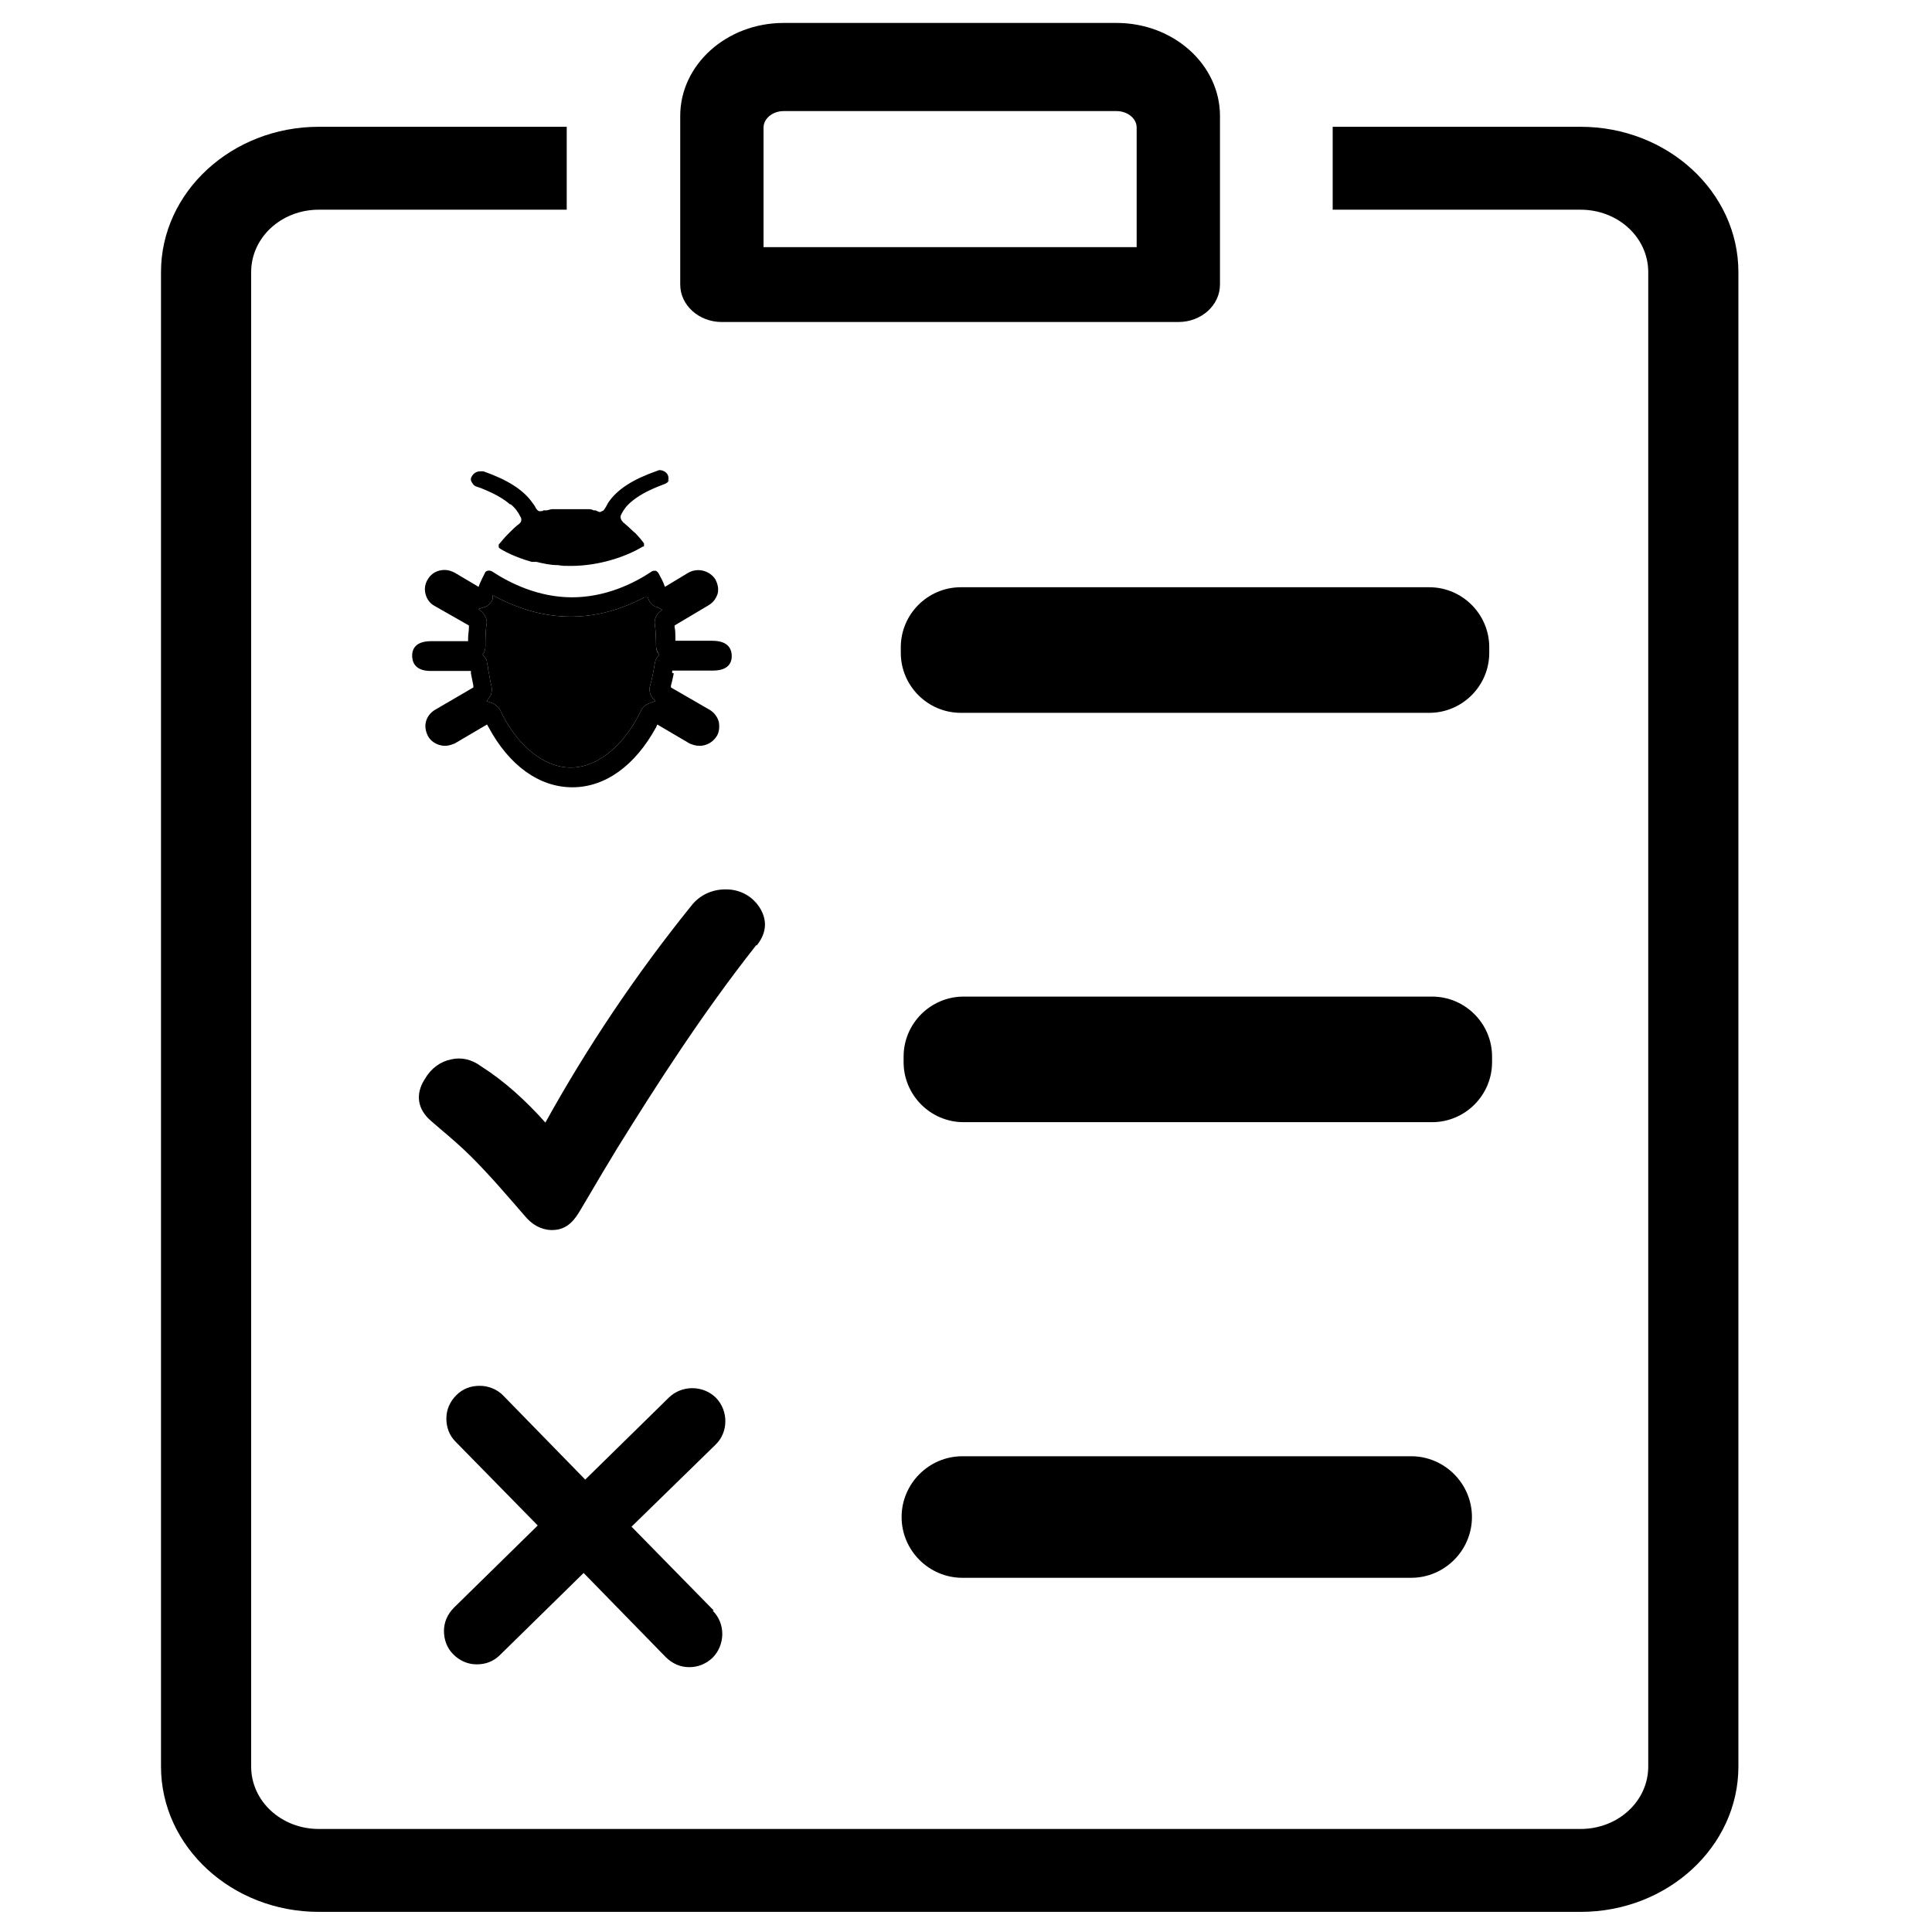
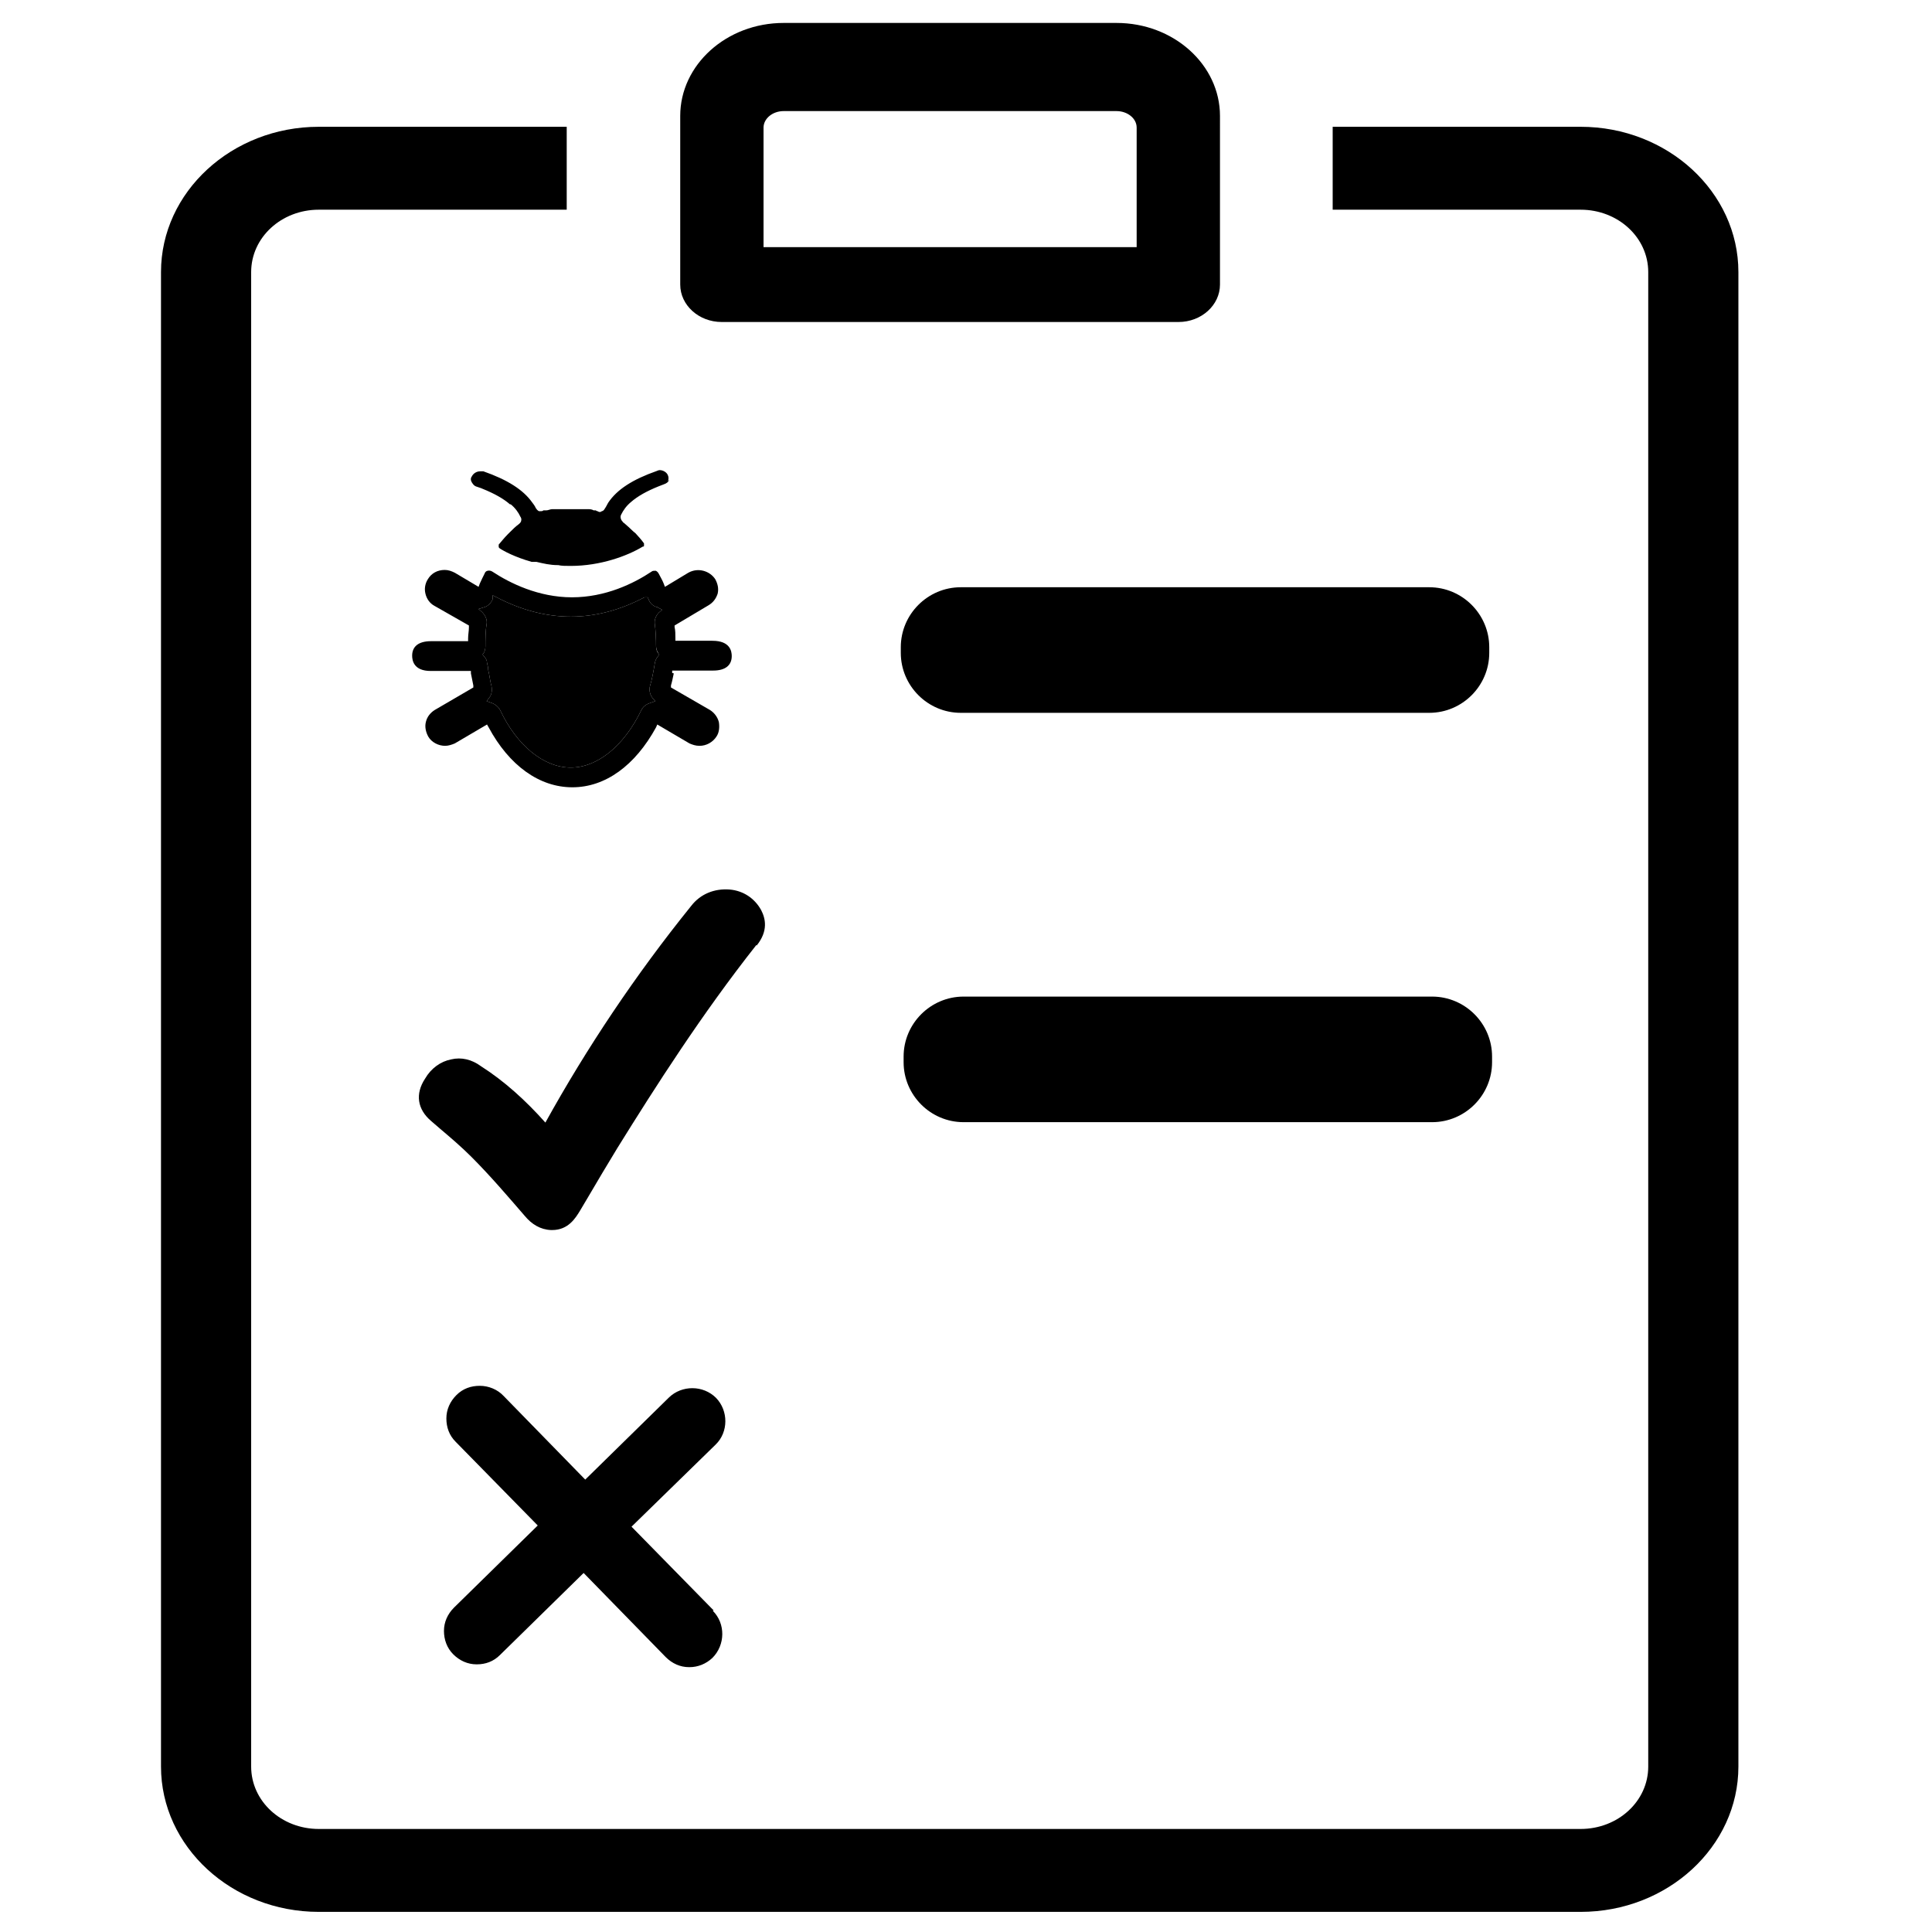
<svg xmlns="http://www.w3.org/2000/svg" id="a" viewBox="0 0 48 48">
  <path d="M39.27,3.15h-6.16v2.06h6.16c.93,0,1.68,.69,1.68,1.55V43.89c0,.86-.75,1.55-1.68,1.55H7.92c-.93,0-1.68-.69-1.68-1.55V6.76c0-.86,.75-1.55,1.68-1.55h6.16V3.15H7.92c-2.16,0-3.92,1.62-3.92,3.61V43.89c0,1.99,1.76,3.61,3.92,3.61h31.35c2.16,0,3.92-1.62,3.92-3.61V6.76c0-1.99-1.76-3.61-3.92-3.61Z" />
  <path d="M29.27,8h-11.34c-.57,0-1.03-.42-1.03-.93V2.88c0-1.27,1.15-2.31,2.57-2.31h8.27c1.42,0,2.57,1.04,2.57,2.31V7.07c0,.51-.46,.93-1.03,.93Zm-10.31-1.86h9.28V3.17c0-.23-.23-.41-.5-.41h-8.27c-.28,0-.5,.19-.5,.41v2.97Z" />
  <path d="M17.71,40.02c.32,.32,.31,.85-.01,1.17-.16,.15-.36,.23-.57,.23h-.01c-.22,0-.42-.09-.58-.25l-2.04-2.09-2.08,2.04c-.16,.16-.36,.23-.57,.23h-.01c-.22,0-.42-.09-.58-.25-.16-.16-.23-.37-.23-.58,0-.22,.09-.42,.25-.58l2.08-2.04-2.04-2.08c-.16-.16-.23-.36-.23-.58s.09-.42,.25-.58c.16-.16,.36-.23,.58-.23s.44,.09,.59,.25l2.03,2.08,2.08-2.04c.32-.31,.85-.31,1.17,.01,.31,.32,.31,.85-.01,1.16l-2.09,2.04,2.04,2.08Z" />
-   <path d="M35.06,36.18h-11.15c-.83,0-1.51,.68-1.51,1.51s.68,1.51,1.51,1.51h11.15c.83,0,1.51-.68,1.51-1.51s-.68-1.51-1.51-1.51Z" />
  <g>
    <path d="M18.79,23.48c-1.35,1.71-2.5,3.51-3.45,5.04-.25,.41-.5,.83-.74,1.24l-.19,.32c-.11,.18-.29,.48-.69,.48h-.03c-.26-.01-.48-.14-.66-.36-.39-.45-.84-.98-1.32-1.46-.25-.25-.52-.48-.78-.7l-.22-.19c-.34-.29-.4-.67-.15-1.05,.15-.26,.39-.43,.65-.48,.25-.06,.51,0,.74,.17,.58,.37,1.11,.85,1.6,1.4,1.03-1.86,2.24-3.67,3.62-5.38,.23-.3,.58-.44,.96-.41,.34,.03,.62,.22,.78,.51,.11,.21,.18,.52-.11,.88Z" />
    <path d="M23.94,24.76h11.64c.82,0,1.49,.67,1.49,1.49v.14c0,.82-.67,1.49-1.49,1.49h-11.64c-.82,0-1.49-.67-1.49-1.49v-.14c0-.82,.67-1.49,1.49-1.49Z" />
  </g>
  <g>
    <g>
      <g>
        <path d="M16.7,16.72v-.06h1.02c.3,0,.46-.13,.46-.36,0-.12-.04-.38-.48-.38h-.92v-.07c0-.09,0-.19-.02-.27v-.04l.84-.5c.12-.07,.19-.17,.23-.29,.03-.13,0-.25-.06-.36-.13-.2-.42-.3-.67-.16l-.58,.35-.03-.08c-.03-.08-.08-.16-.12-.24-.02-.04-.05-.07-.08-.08-.04,0-.08,0-.1,.02-.45,.3-1.15,.64-1.98,.64s-1.54-.35-1.98-.64c-.03-.02-.08-.03-.11-.02-.03,0-.07,.03-.08,.07-.04,.08-.08,.16-.12,.25l-.03,.08-.59-.35c-.08-.04-.16-.07-.25-.07-.18,0-.33,.08-.42,.23-.07,.11-.09,.24-.06,.36,.03,.13,.11,.24,.22,.3l.86,.49v.05c0,.08-.02,.18-.02,.27v.07h-.92c-.31,0-.47,.13-.47,.36,0,.12,.04,.38,.46,.38h1v.06l.03,.15,.03,.15v.05l-.96,.56c-.11,.07-.19,.17-.22,.3-.03,.12,0,.25,.06,.36,.08,.14,.25,.23,.42,.23,.08,0,.17-.03,.24-.06l.8-.47,.04,.07c.51,.95,1.26,1.49,2.08,1.49s1.56-.54,2.08-1.49l.03-.07,.8,.47c.07,.03,.15,.06,.25,.06,.17,0,.33-.09,.42-.23,.07-.1,.08-.24,.06-.36-.03-.12-.11-.23-.22-.3l-.97-.56v-.05c.03-.1,.05-.21,.07-.3Zm-.4-.67c0,.06,.02,.12,.05,.17l.03,.05-.03,.03c-.04,.05-.07,.11-.08,.17-.03,.19-.08,.45-.12,.57-.03,.11,0,.22,.06,.3l.07,.08-.14,.05c-.09,.03-.17,.09-.21,.18-.42,.87-1.08,1.42-1.75,1.42s-1.34-.55-1.75-1.42c-.04-.08-.12-.15-.2-.18l-.14-.05,.06-.08c.07-.08,.08-.19,.06-.3-.02-.06-.04-.19-.06-.3l-.02-.09c0-.07-.02-.14-.03-.18,0-.06-.03-.12-.08-.17l-.03-.04,.03-.04c.03-.05,.04-.11,.04-.17,0-.14,0-.38,.03-.54,.02-.11-.03-.22-.11-.3l-.09-.08,.16-.05c.08-.03,.15-.1,.19-.19v-.1l.1,.05c1.23,.64,2.46,.64,3.67,0h.08l.02,.04c.03,.09,.1,.17,.2,.2h.02s.02,.02,.03,.02l.09,.05-.08,.07c-.08,.08-.12,.19-.1,.3,.02,.14,.03,.36,.03,.54Z" />
        <path d="M16.35,16.22l.03,.05-.03,.03c-.04,.05-.07,.11-.08,.17-.03,.19-.08,.45-.12,.57-.03,.11,0,.22,.06,.3l.07,.08-.14,.05c-.09,.03-.17,.09-.21,.18-.42,.87-1.08,1.42-1.75,1.42s-1.34-.55-1.75-1.42c-.04-.08-.12-.15-.2-.18l-.14-.05,.06-.08c.07-.08,.08-.19,.06-.3-.02-.06-.04-.19-.06-.3l-.02-.09c0-.07-.02-.14-.03-.18,0-.06-.03-.12-.08-.17l-.03-.04,.03-.04c.03-.05,.04-.11,.04-.17,0-.14,0-.38,.03-.54,.02-.11-.03-.22-.11-.3l-.09-.08,.16-.05c.08-.03,.15-.1,.19-.19v-.1l.1,.05c1.23,.64,2.46,.64,3.67,0h.08l.02,.04c.03,.09,.1,.17,.2,.2h.02s.02,.02,.03,.02l.09,.05-.08,.07c-.08,.08-.12,.19-.1,.3,.02,.14,.03,.36,.03,.54,0,.06,.02,.12,.05,.17Z" />
      </g>
      <path d="M16.63,11.92c-.02,.05-.07,.09-.13,.11l-.13,.05c-.3,.12-.53,.25-.69,.39,0,0,0,0,0,0-.12,.1-.19,.2-.25,.32-.03,.06,0,.14,.05,.18h0s0,.02,.02,.02c.08,.07,.16,.14,.23,.21l.06,.05c.07,.08,.14,.15,.21,.25h0v.03h0s0,.02,0,.02c0,.02,0,.03-.03,.03-.38,.23-1.05,.48-1.79,.48-.13,0-.23,0-.31-.02t-.02,0h0c-.18,0-.35-.04-.52-.08,0,0,0,0-.02,0-.02,0-.03,0-.04,0-.02,0-.03,0-.03,0,0,0-.02,0-.03,0-.42-.12-.7-.27-.8-.34h0s-.02-.02-.02-.03v-.03s0-.02,0-.03c.07-.08,.14-.17,.22-.25l.02-.02,.04-.04c.07-.07,.14-.14,.21-.19,.02-.02,.04-.03,.05-.05,.03-.04,.03-.1,0-.14-.05-.11-.13-.22-.24-.31t-.02,0c-.16-.14-.39-.27-.69-.39-.04-.02-.09-.03-.14-.05-.07-.02-.1-.08-.12-.11-.03-.05-.03-.1,0-.14,.04-.08,.12-.13,.21-.13,.03,0,.06,0,.08,0,.6,.21,.99,.46,1.21,.77,.03,.04,.07,.09,.09,.14,.02,.03,.04,.06,.08,.08,.02,0,.03,0,.05,0s.04,0,.06-.02c0,0,.03,0,.04,0h0s.02,0,.03,0h0c.05,0,.1-.03,.15-.03,0,0,.02,0,.03,0h.02s0,0,.02,0c.05,0,.1,0,.15,0h0s.03,0,.03,0c.07,0,.13,0,.19,0s.12,0,.18,0h0s.03,0,.03,0c.06,0,.11,0,.16,0,0,0,.02,0,.03,0h.02s.02,0,.02,0c.05,0,.1,0,.15,.03h.05s.03,.02,.04,.02c.02,0,.03,.02,.05,.02,.03,0,.04,0,.06-.02,.03,0,.06-.03,.08-.07,.03-.04,.05-.09,.08-.14h0c.22-.33,.61-.58,1.21-.79h0s.04-.02,.07-.02c.08,0,.17,.05,.2,.12,.02,.04,.03,.1,0,.16Z" />
    </g>
    <path d="M23.87,14.59h11.64c.82,0,1.49,.67,1.49,1.49v.14c0,.82-.67,1.49-1.49,1.49h-11.64c-.82,0-1.49-.67-1.49-1.49v-.14c0-.82,.67-1.49,1.49-1.49Z" />
  </g>
</svg>